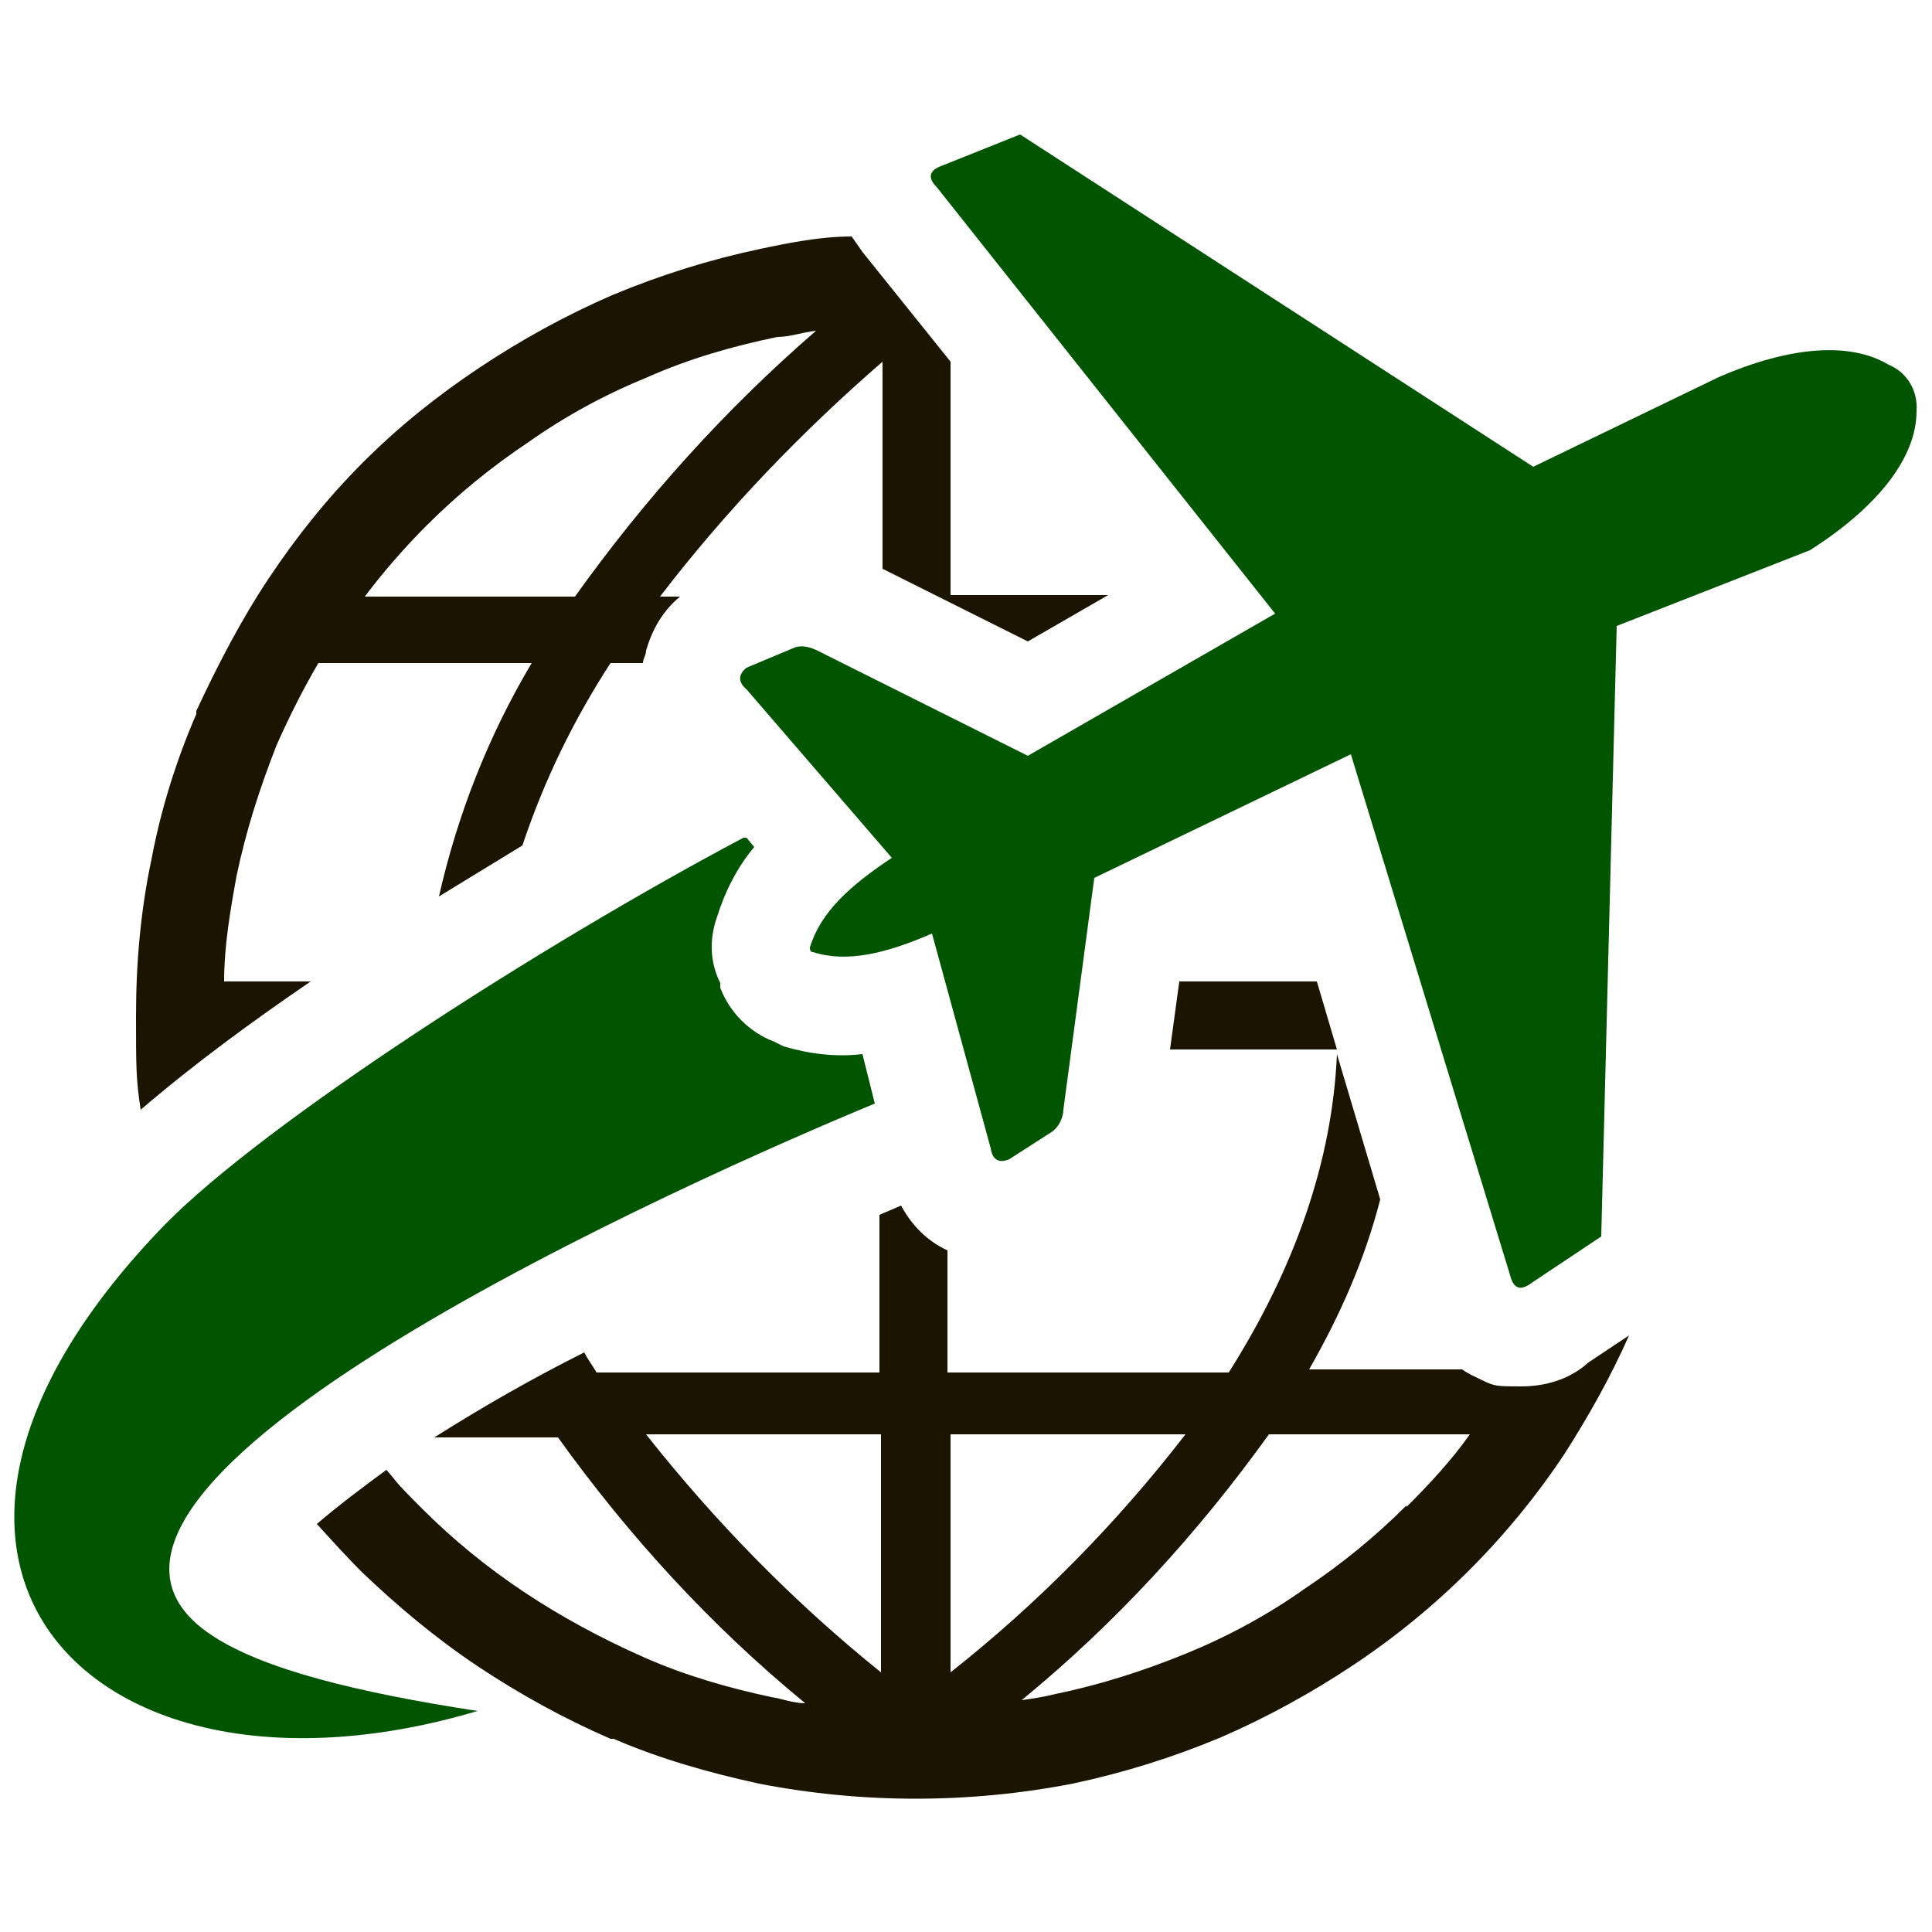
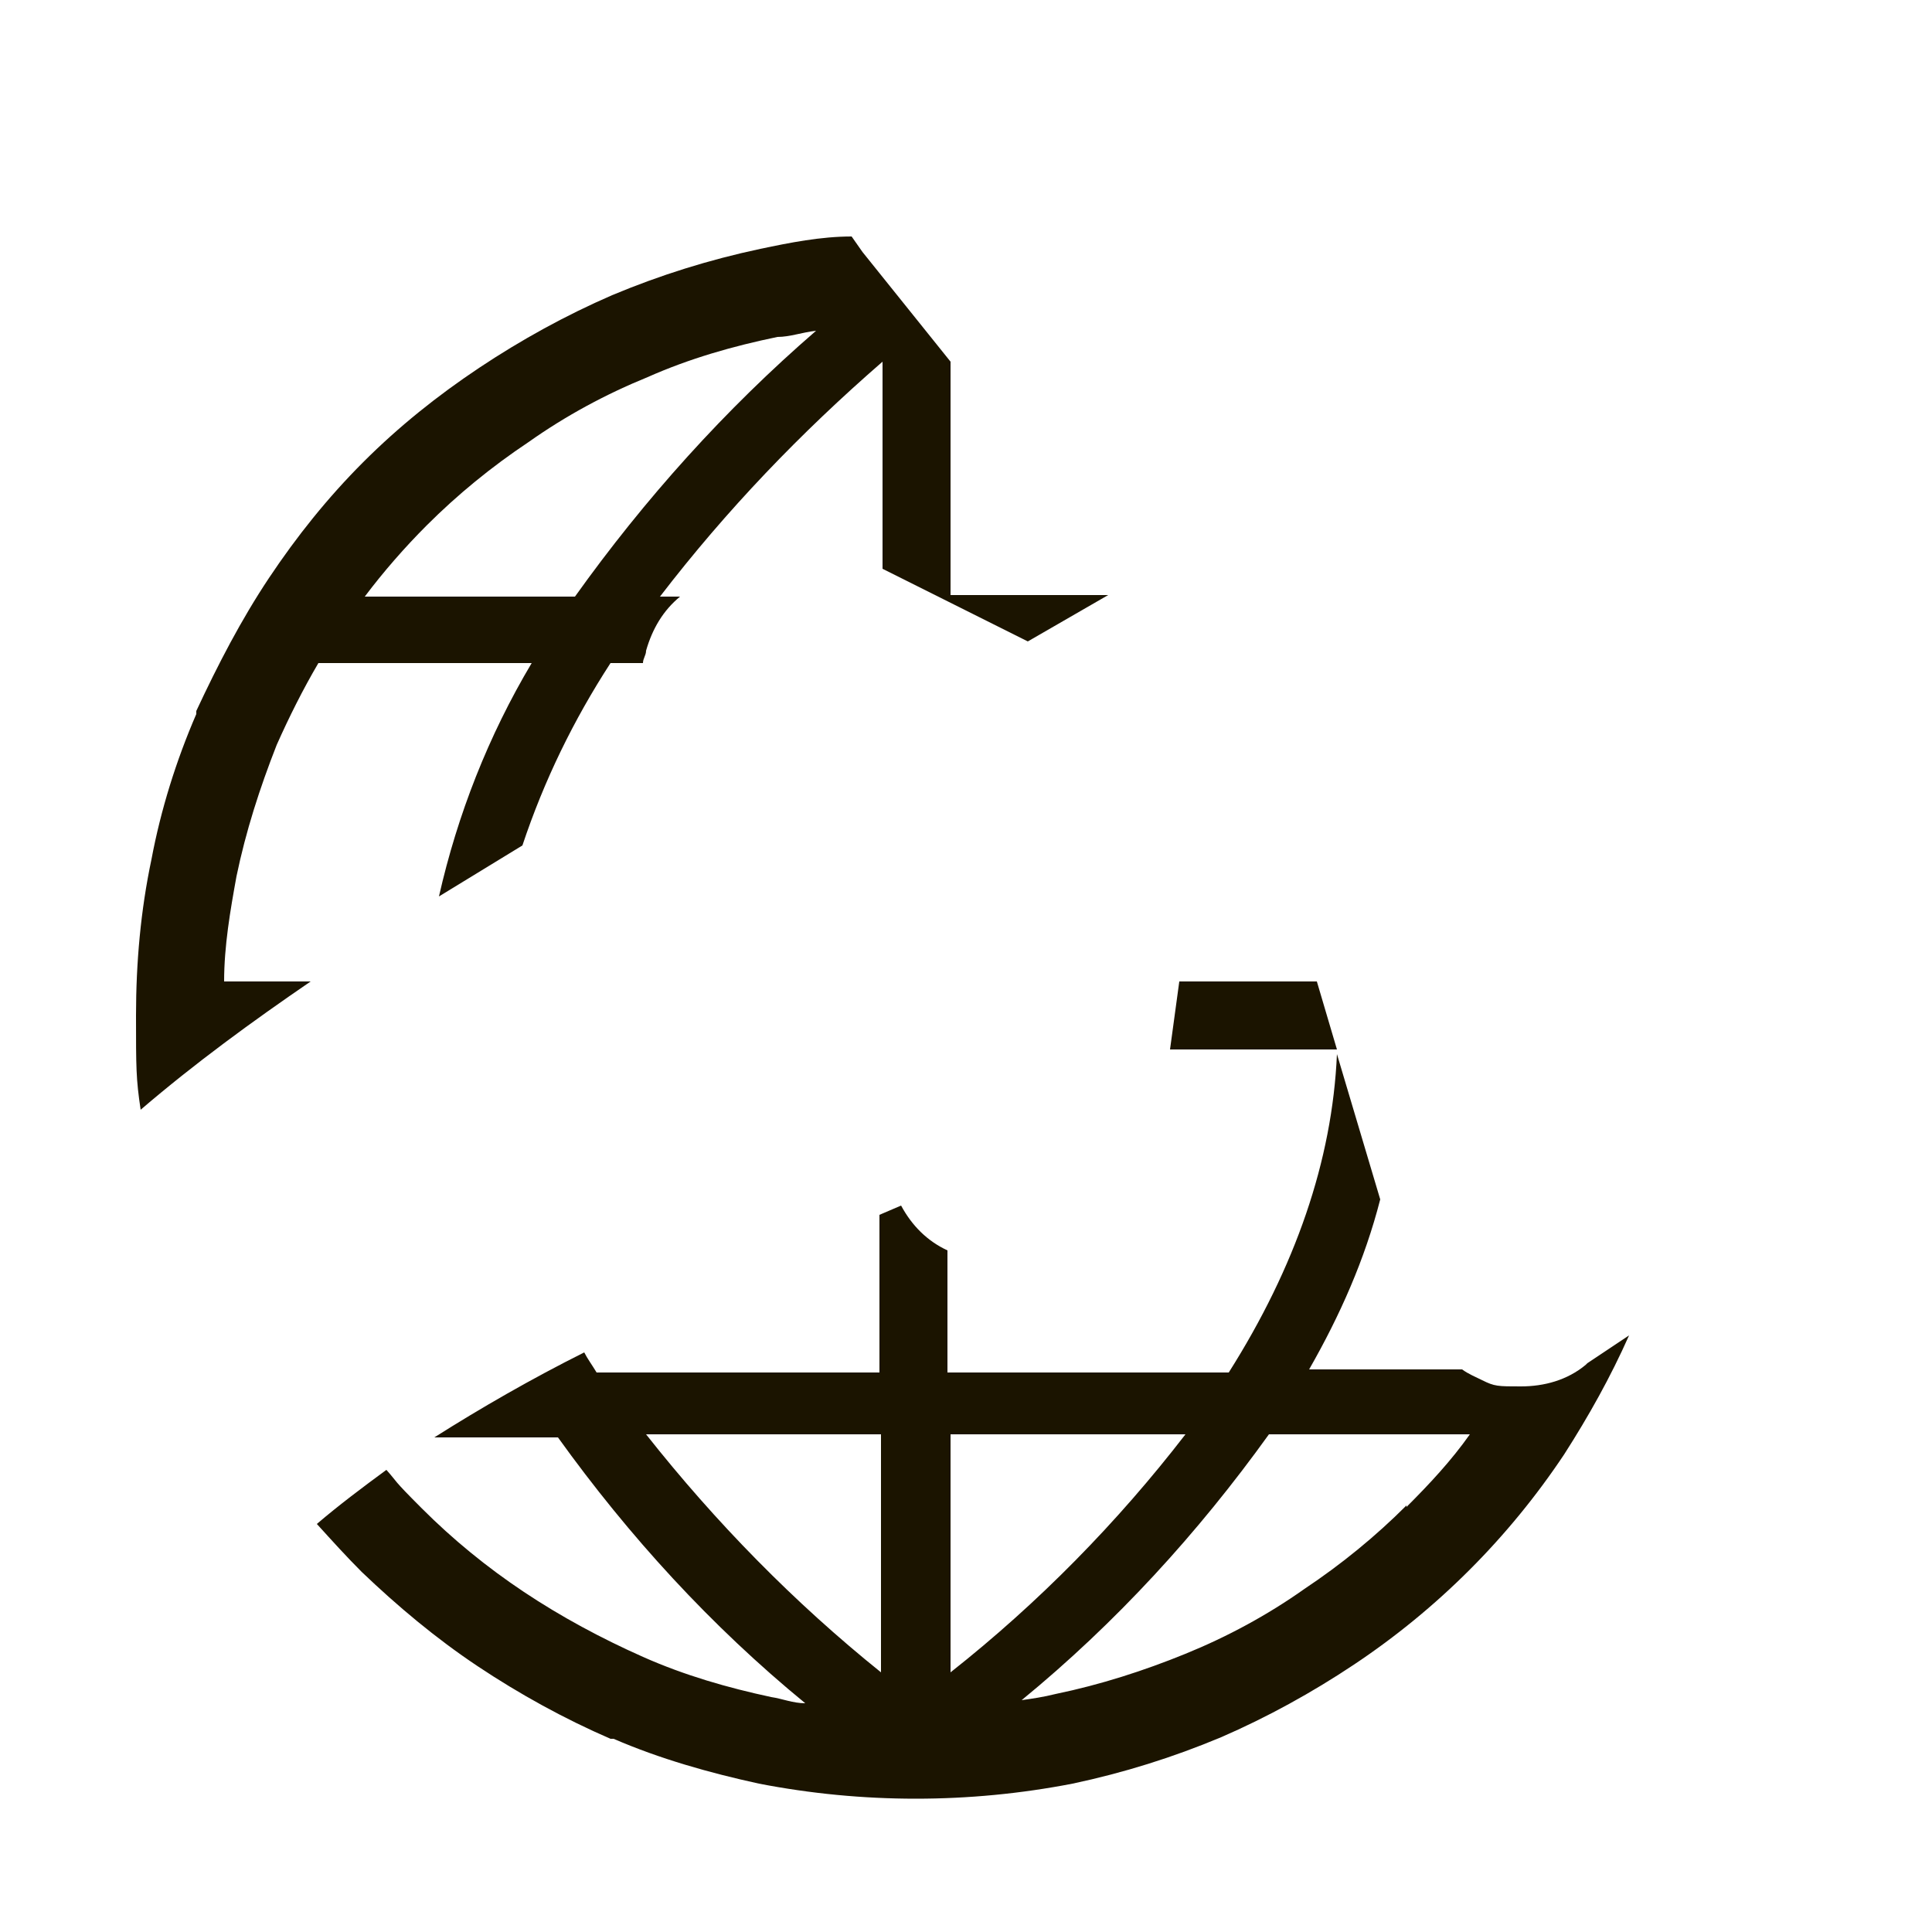
<svg xmlns="http://www.w3.org/2000/svg" viewBox="0 0 125 125" version="1.1" id="Layer_1">
  <defs>
    <style>
      .st0 {
        fill: #1b1400;
      }

      .st1 {
        fill: #015501;
      }
    </style>
  </defs>
  <path d="M85.2,63.5h-8.9l-.6,4.4h10.8l-1.3-4.4ZM61.5,38.5v-15.1l-5.7-7.1c-.2-.3-.5-.7-.7-1-2,0-4,.4-5.9.8-3.3.7-6.5,1.7-9.6,3-3,1.3-5.9,2.9-8.6,4.7-2.7,1.8-5.2,3.8-7.5,6.1-2.3,2.3-4.3,4.8-6.1,7.5s-3.3,5.6-4.7,8.6v.2c-1.3,3-2.3,6.2-2.9,9.4-.7,3.3-1,6.7-1,10.1s0,4.1.3,6.1c3.5-3,7.2-5.7,11-8.3h-5.6c0-2.3.4-4.6.8-6.8.6-2.9,1.5-5.7,2.6-8.5.8-1.8,1.7-3.6,2.7-5.3h13.8c-2.8,4.7-4.8,9.8-6,15.1,1.8-1.1,3.6-2.2,5.4-3.3,1.4-4.2,3.3-8.1,5.7-11.8h2.1c0-.3.2-.5.2-.8.4-1.4,1.1-2.6,2.2-3.5h-1.3c4.3-5.6,9.1-10.6,14.4-15.2v13.4l9.4,4.7,5.2-3s-10.2,0-10.2,0ZM37.2,38.6h-13.6c1.2-1.6,2.6-3.2,4-4.6,2-2,4.2-3.8,6.6-5.4,2.4-1.7,5-3.1,7.7-4.2,2.7-1.2,5.5-2,8.4-2.6.8,0,1.6-.3,2.5-.4-5.9,5.1-11.1,10.9-15.6,17.2ZM102.6,88.3c-1.2,1-2.7,1.4-4.2,1.4s-1.7,0-2.5-.4c-.4-.2-.9-.4-1.3-.7h-9.9c2-3.5,3.6-7.1,4.6-11l-2.8-9.4c-.3,6.9-2.7,13.8-7,20.6h-18.2v-7.9c-1.3-.6-2.3-1.6-3-2.9l-1.4.6v10.2h-18.3c-.3-.5-.6-.9-.8-1.3-3.4,1.7-6.7,3.6-9.7,5.5h8c4.6,6.4,9.9,12.2,16,17.2-.8,0-1.5-.3-2.2-.4-2.8-.6-5.6-1.4-8.3-2.6h0c-2.7-1.2-5.3-2.6-7.7-4.2-2.4-1.6-4.6-3.4-6.6-5.4s-1.5-1.6-2.3-2.5c-1.5,1.1-3.1,2.3-4.5,3.5,1,1.1,1.9,2.1,2.9,3.1,2.3,2.2,4.8,4.3,7.5,6.1s5.6,3.4,8.6,4.7h.2c3,1.3,6.2,2.2,9.4,2.9,6.7,1.3,13.6,1.3,20.3,0,3.3-.7,6.5-1.7,9.6-3,3-1.3,5.9-2.9,8.6-4.7,5.4-3.6,10-8.2,13.6-13.6,1.6-2.5,3-5,4.2-7.7l-2.7,1.8h0ZM57,108.2c-5.6-4.5-10.7-9.7-15.2-15.4h15.2v15.4ZM61.5,92.8h15.2c-4.4,5.7-9.5,10.9-15.2,15.4,0,0,0-15.4,0-15.4ZM91,97.4c-2,2-4.2,3.8-6.6,5.4-2.4,1.7-5,3.1-7.7,4.2s-5.5,2-8.4,2.6c-.8.2-1.5.3-2.2.4,6.1-5,11.4-10.8,16-17.2h13c-1.2,1.7-2.6,3.2-4.1,4.7h0ZM89.5,77.6v.2h0c0,0,0-.2,0-.2Z" class="st0" />
-   <path d="M124,26.6c0,3-2.5,6.2-6.9,9l-12.5,4.9-1,39.5-4.5,3c-.8.6-1.2.3-1.4-.5l-10.3-33.7-16.6,8-2,15c0,.5-.3,1.1-.7,1.4l-2.8,1.8c-.7.3-1.1,0-1.2-.7l-3.8-13.9c-3,1.3-5.5,1.9-7.7,1.2-.2,0-.2-.2-.2-.3h0c.7-2.3,2.6-4,5.3-5.8l-9.4-10.9c-.6-.5-.5-1,0-1.4l3.1-1.3c.5-.2,1.1,0,1.5.2l13.6,6.8,16-9.2-21.9-27.6c-.6-.6-.5-1.1.4-1.4l5-2,33.2,21.5,12-5.8c4.6-2,8.5-2.3,11-.8,1.2.5,1.9,1.7,1.8,3Z" class="st1" />
-   <path d="M13.7,105.8c3.3,2.2,9.4,3.7,17.2,4.9-24.9,7.4-41.5-9.6-20.2-31.5,6.5-6.6,24.2-18,37.4-25h.2l.5.6c-1.1,1.3-1.9,2.9-2.4,4.5-.5,1.4-.5,2.9.2,4.3v.3c.6,1.6,1.9,2.9,3.5,3.5l.6.3c1.7.5,3.4.7,5.1.5l.8,3.2c-10.9,4.5-57.3,24.9-42.9,34.4Z" class="st1" />
</svg>